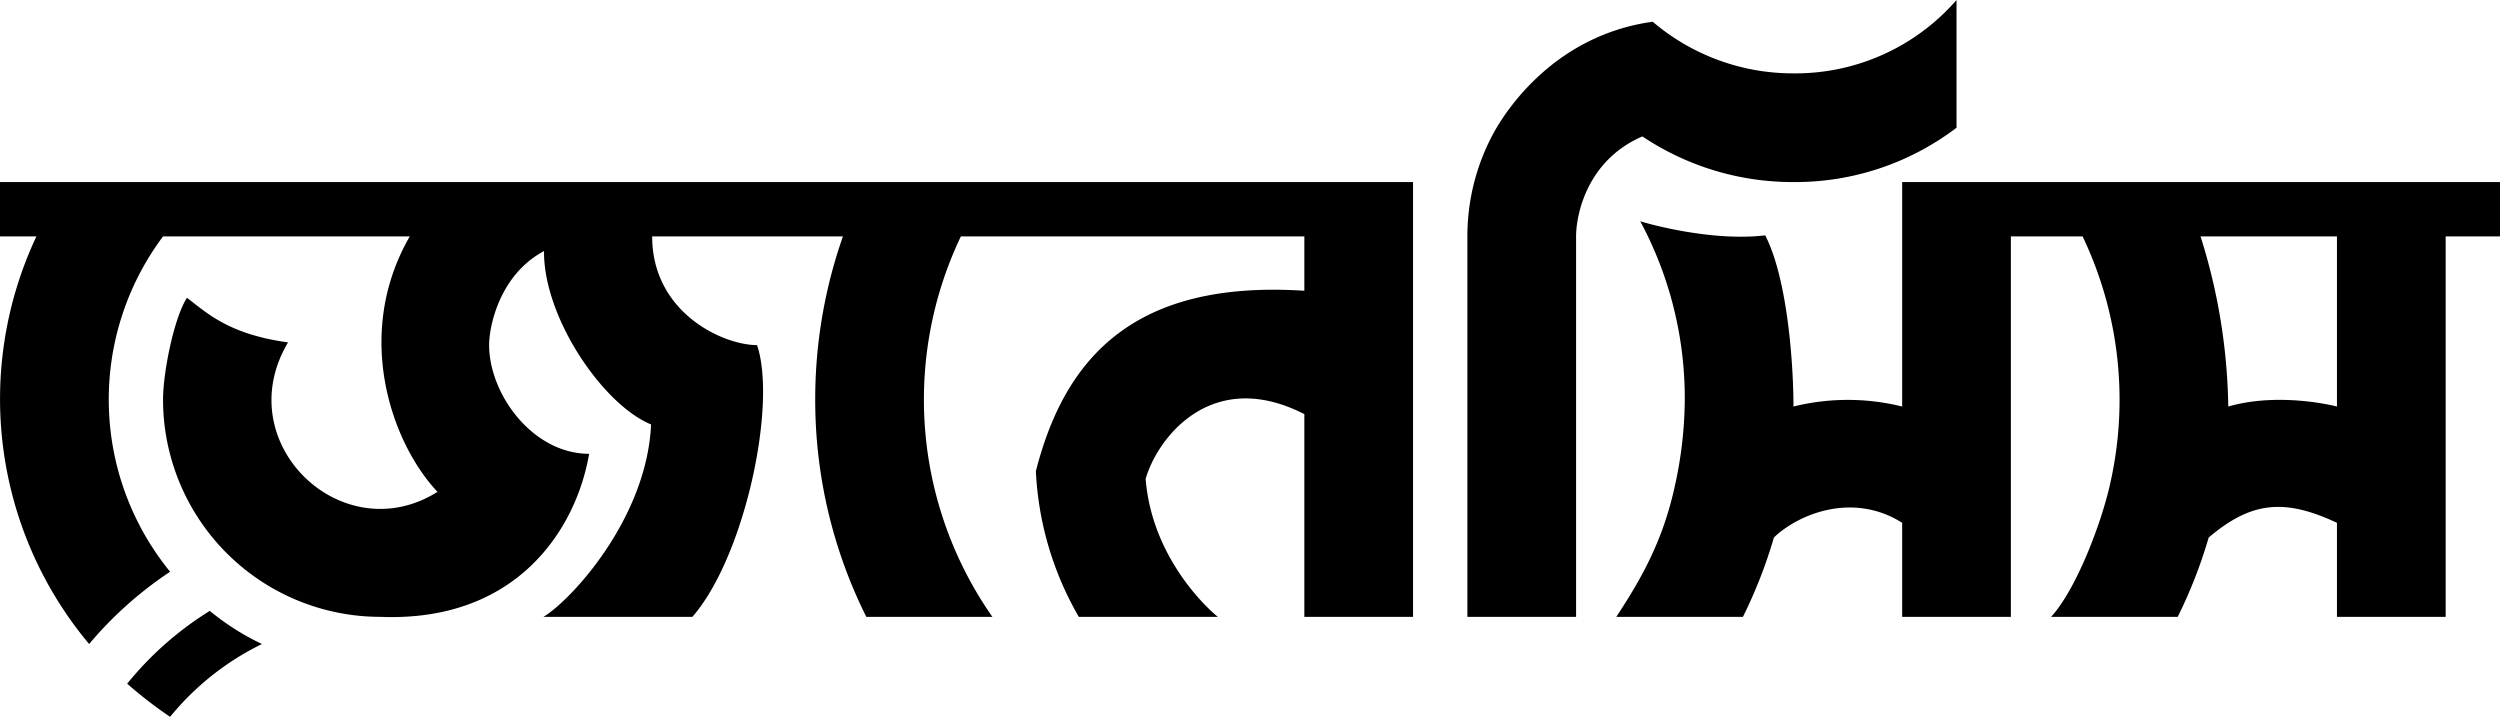
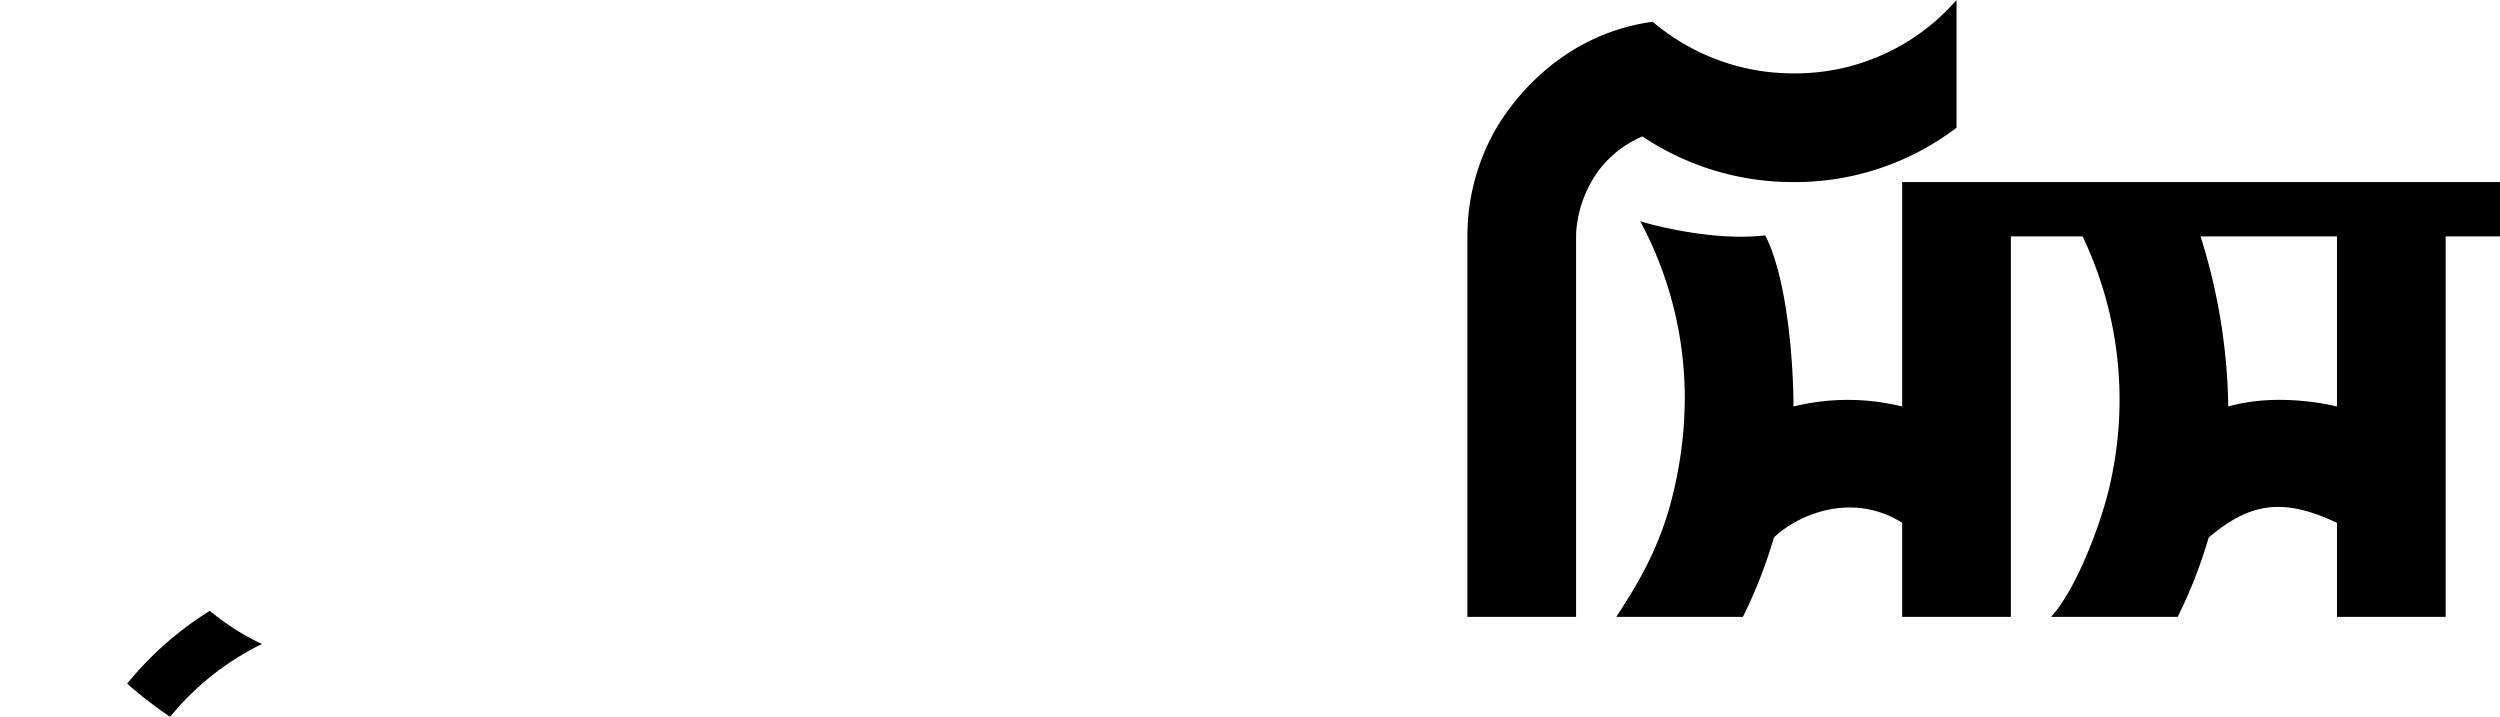
<svg xmlns="http://www.w3.org/2000/svg" id="Layer_1" data-name="Layer 1" viewBox="0 0 460 131.9">
  <title>Genesis Ratio Bangla Logo Final2</title>
  <path d="M379.6,183.7v23.5a49,49,0,0,1-30,10,49.7,49.7,0,0,1-27.8-8.4c-10.2,4.4-12.2,14.4-12.2,18.4v70h-20v-70a39.7,39.7,0,0,1,4.7-18.8c2.3-4.3,11.3-18.2,29.4-20.7a39.8,39.8,0,0,0,25.9,9.5A39.3,39.3,0,0,0,379.6,183.7Z" transform="translate(-19.6 -183.7)" />
  <path d="M479.6,217.2h-110v41.3a41.6,41.6,0,0,0-20,0c0-7.3-1-23.3-5.2-31.5-9.8,1.2-21.9-2.2-23-2.6a68.8,68.8,0,0,1,8.2,32.8,75,75,0,0,1-1.8,15.8c-2.2,10.2-6.2,17.2-10.8,24.2h23.3a88.5,88.5,0,0,0,5.7-14.6c4.6-4.4,14.6-8.4,23.6-2.7v17.3h20v-70h13.2a69.8,69.8,0,0,1,5,45.8c-1.6,7.1-6.2,19.2-10.8,24.2h23.3a88.5,88.5,0,0,0,5.7-14.6c7.6-6.4,13.6-7.4,23.6-2.7v17.3h20v-70h10Zm-30,41.3c-3.2-.8-12-2.3-20,0a108.4,108.4,0,0,0-5.1-31.3h25.1Z" transform="translate(-19.6 -183.7)" />
-   <path d="M19.6,217.2v10h6.7a70.2,70.2,0,0,0,9.7,75,70,70,0,0,1,14.9-13.3,50.1,50.1,0,0,1-1.3-61.7H95c-10.4,18-3.4,38,5.1,47-17.5,11-38.5-9-27.5-27.5-11-1.5-15-5.5-18.6-8.2-2.4,3.7-4.4,13.8-4.4,18.7a40,40,0,0,0,40,40c25,1,36-16,38.4-30-10.4,0-18.4-11-18.4-20,0-3.6,2-13,10.1-17.3-.1,12.3,10.9,28.3,19.7,31.9-.8,17.4-14.8,32.4-19.8,35.4H147c9.6-11,15.6-39,11.9-50-6.3,0-19.3-6-19.3-20h35.1a90.4,90.4,0,0,0-5.1,30,89.2,89.2,0,0,0,9.4,40h23.2a69.7,69.7,0,0,1-5.8-70h63.2v10c-31-2-44,12-49.4,33.2a59,59,0,0,0,7.9,26.8h25.6c-.6-.4-12.1-10-13.3-25.4,2.2-7.6,12.2-20.6,29.2-11.9v37.3h20v-80Z" transform="translate(-19.6 -183.7)" />
  <path d="M43,309.5a79,79,0,0,0,7.9,6.1,50.2,50.2,0,0,1,16.9-13.4,45.9,45.9,0,0,1-9.6-6.1A60.8,60.8,0,0,0,43,309.5Z" transform="translate(-19.6 -183.7)" />
</svg>